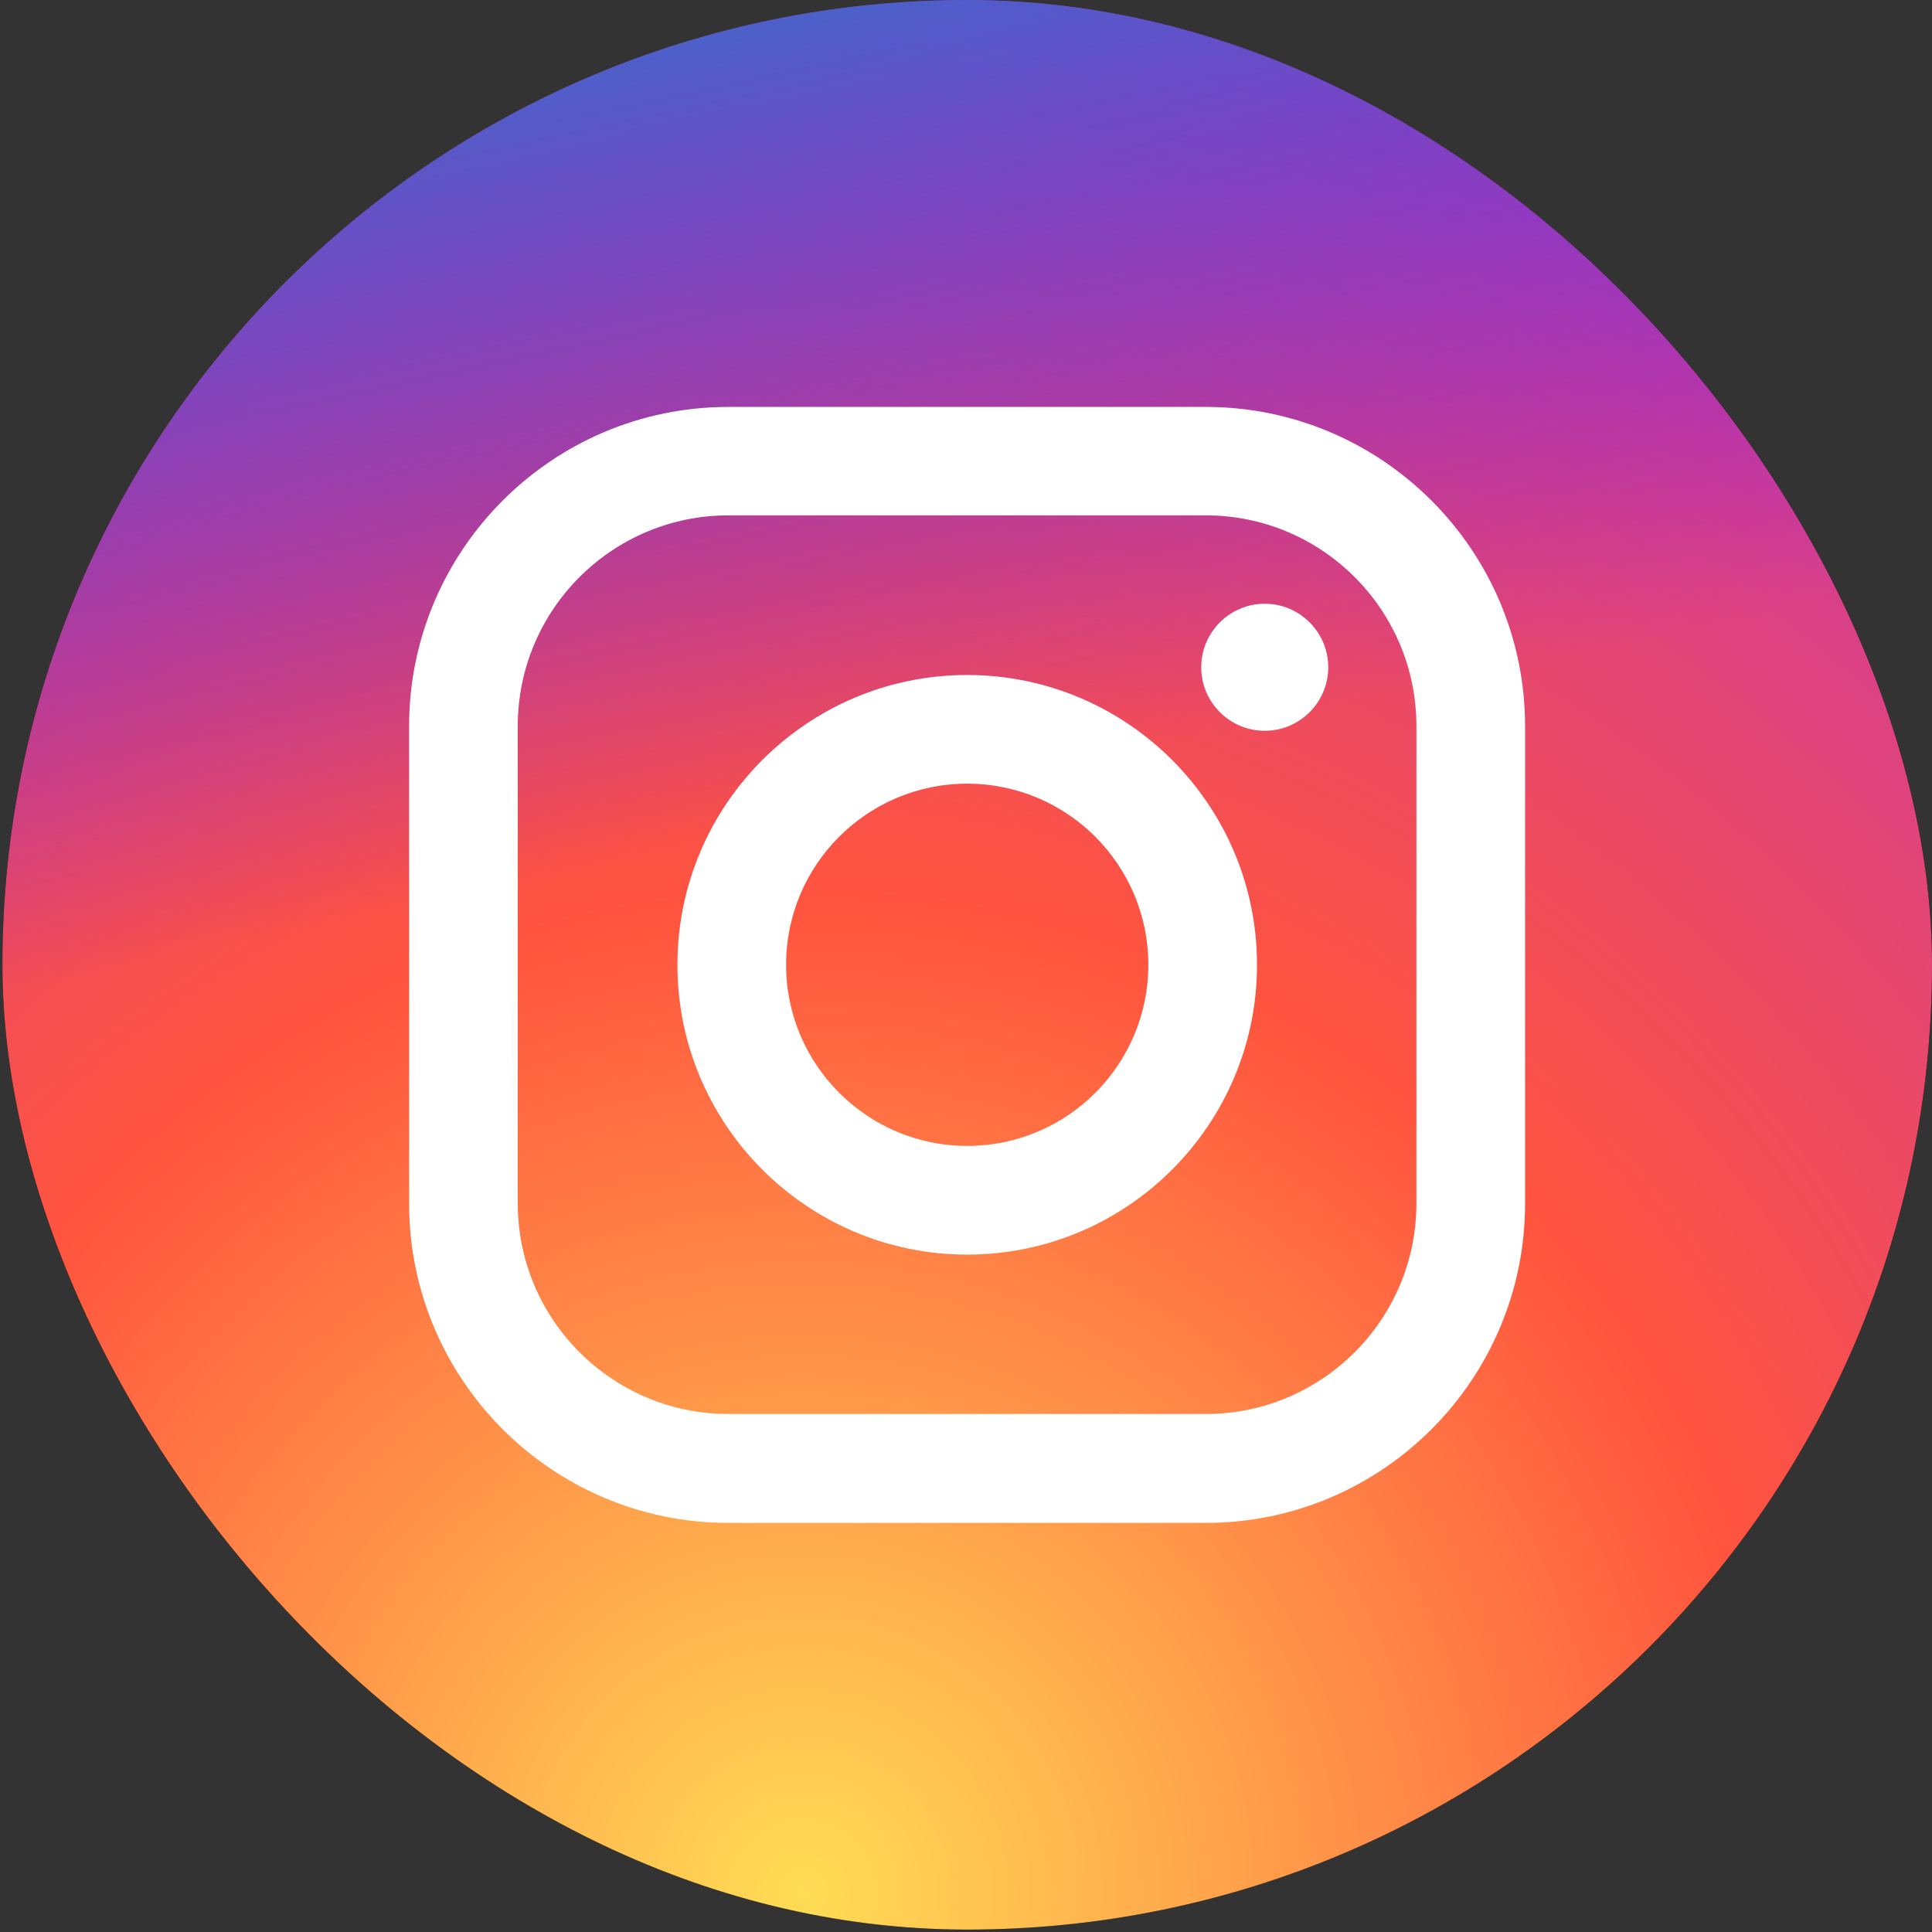
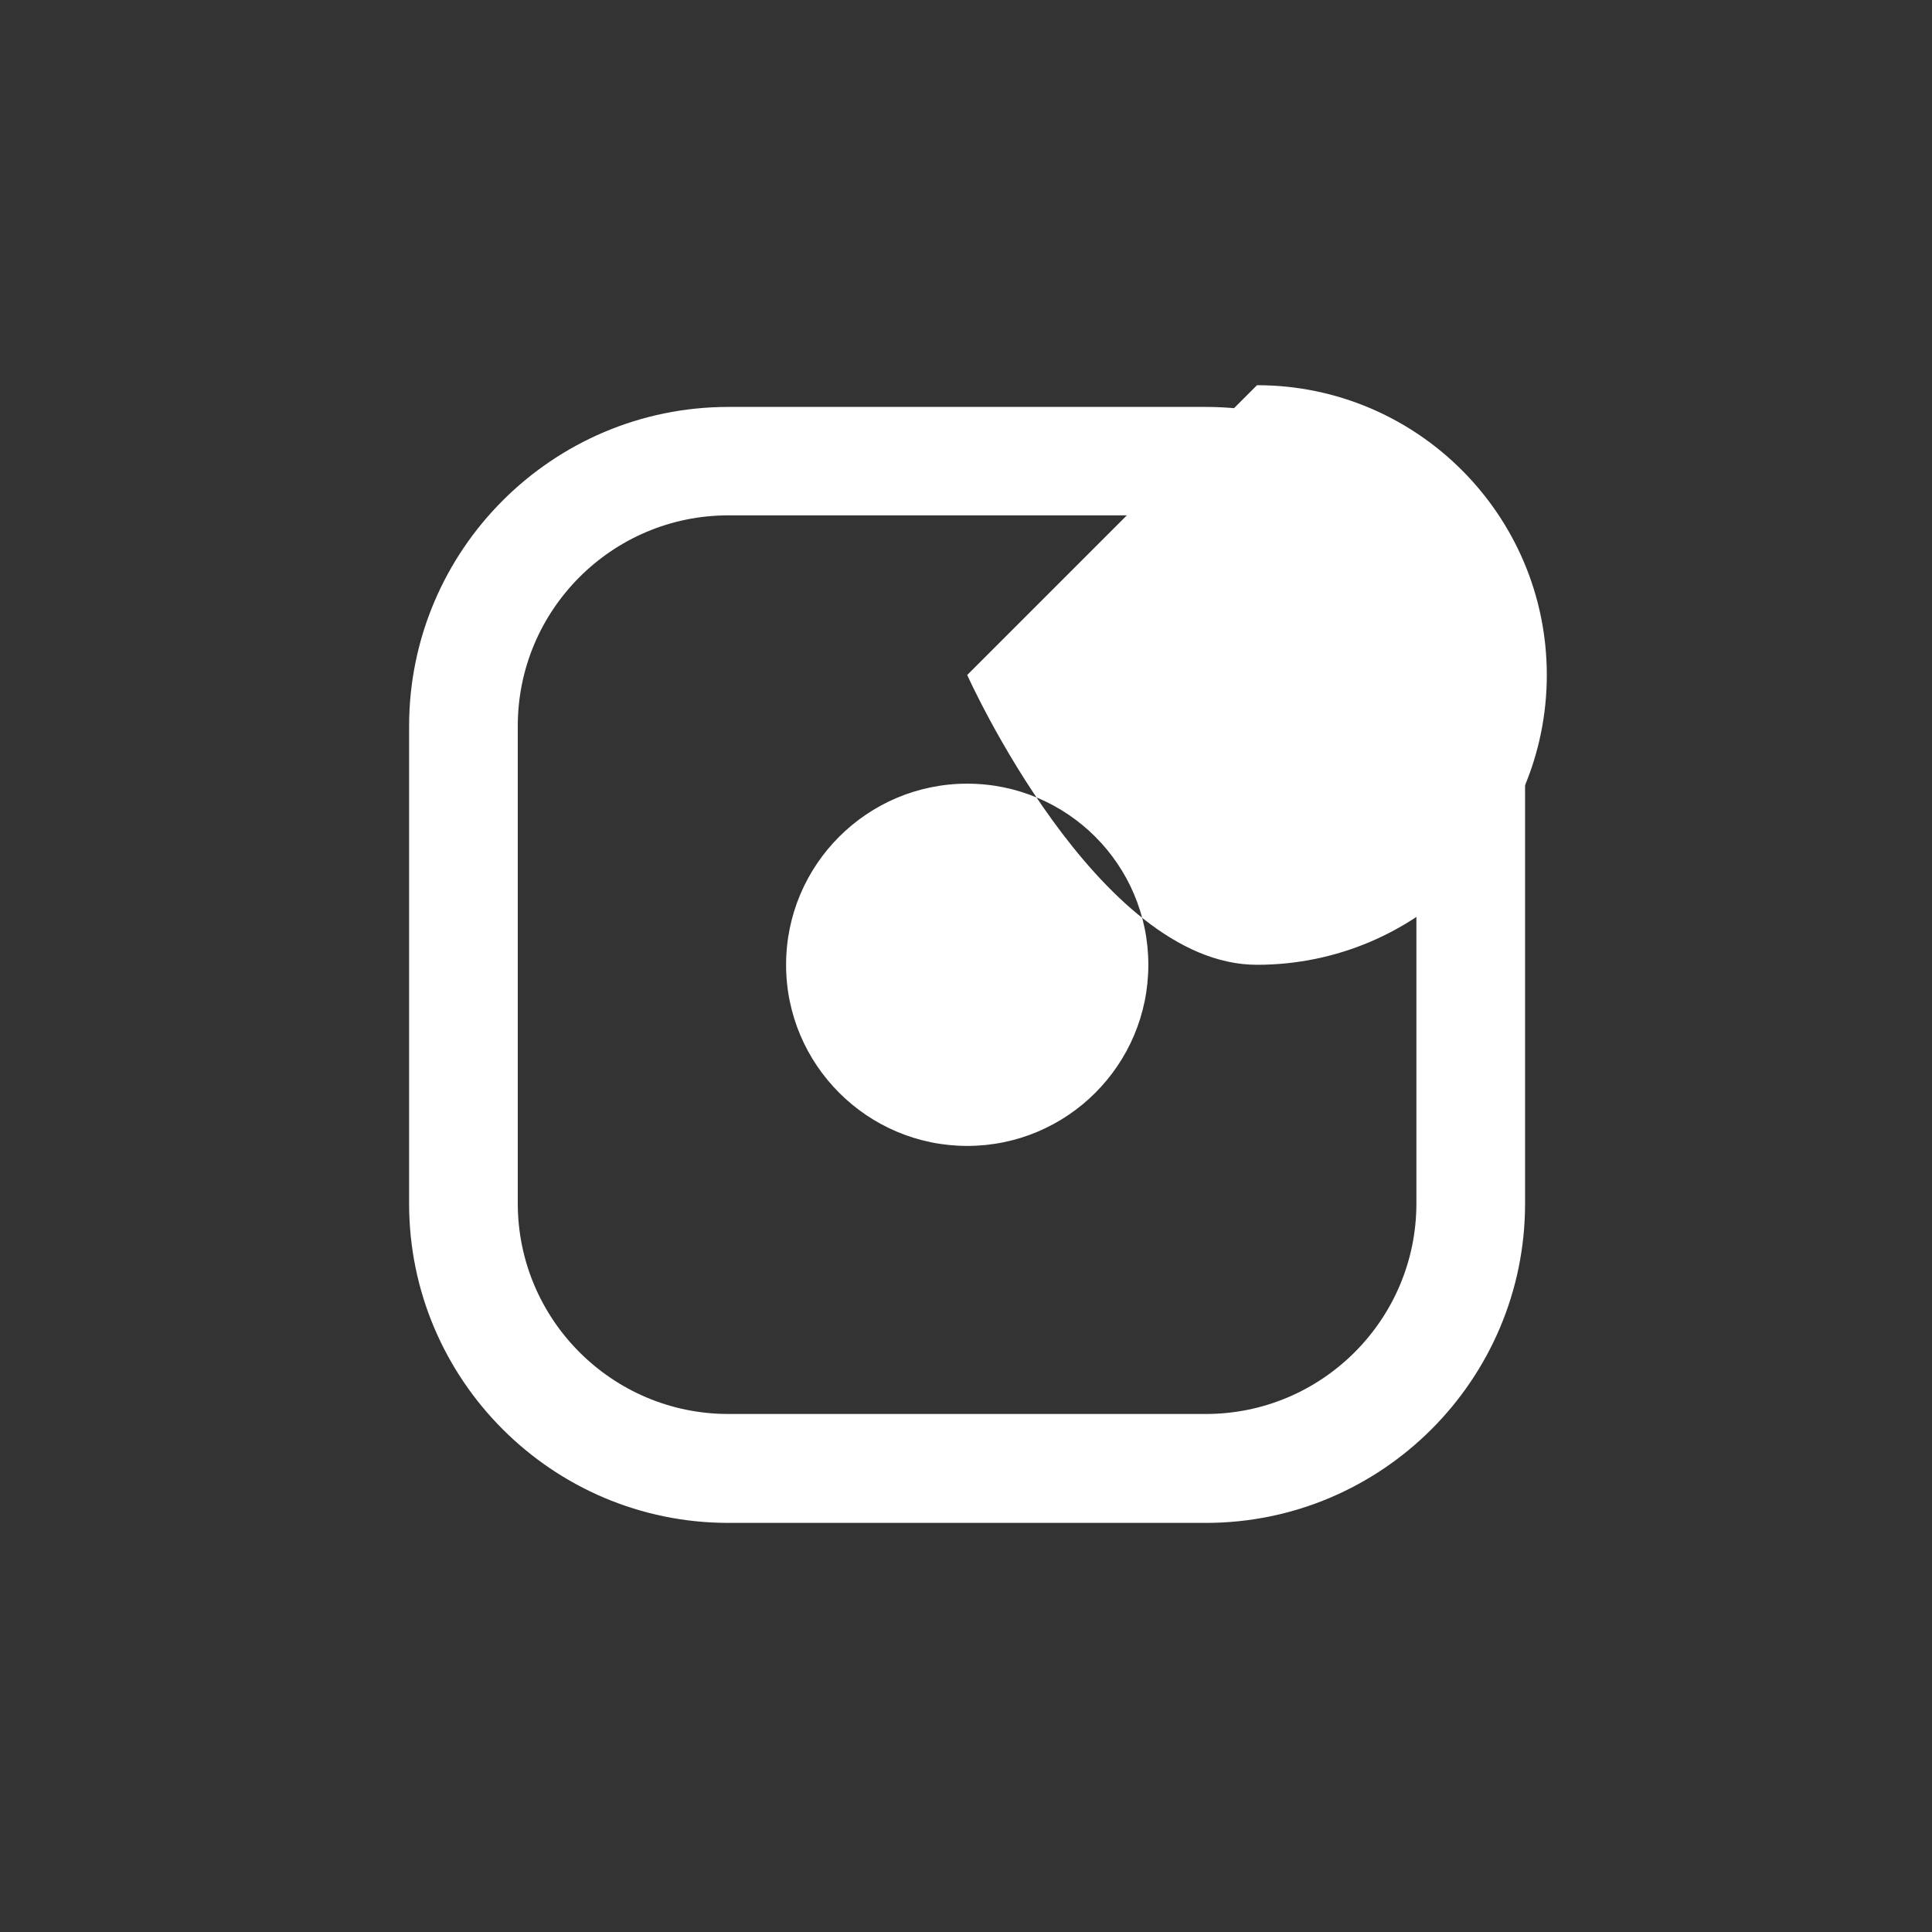
<svg xmlns="http://www.w3.org/2000/svg" version="1.1" viewBox="0 0 800 800">
  <rect x="0" y="0" width="800" height="800" fill="#333333" stroke="none" />
  <defs>
    <style>
      .cls-1 {
        fill: url(#Nepojmenovaný_přechod_3);
      }

      .cls-2 {
        fill: #fff;
      }

      .cls-3 {
        fill: url(#Nepojmenovaný_přechod_2);
      }
    </style>
    <radialGradient id="Nepojmenovaný_přechod_3" data-name="Nepojmenovaný přechod 3" cx="-280.8" cy="782.5" fx="-280.8" fy="782.5" r="1.6" gradientTransform="translate(144102 401424) scale(512 -512)" gradientUnits="userSpaceOnUse">
      <stop offset="0" stop-color="#fd5" />
      <stop offset=".5" stop-color="#ff543e" />
      <stop offset="1" stop-color="#c837ab" />
    </radialGradient>
    <linearGradient id="Nepojmenovaný_přechod_2" data-name="Nepojmenovaný přechod 2" x1="-280.8" y1="784.1" x2="-280.5" y2="782.7" gradientTransform="translate(144102 401424) scale(512 -512)" gradientUnits="userSpaceOnUse">
      <stop offset="0" stop-color="#3771c8" />
      <stop offset=".5" stop-color="#60f" stop-opacity="0" />
    </linearGradient>
  </defs>
  <g>
    <g id="Vrstva_1">
      <g id="Vrstva_1-2" data-name="Vrstva_1">
-         <rect id="b" x="1" y="0" width="799" height="799" rx="399.5" ry="399.5" />
-         <rect id="b-2" data-name="b" class="cls-1" x="1" y="0" width="799" height="799" rx="399.5" ry="399.5" />
-         <rect id="b-3" data-name="b" class="cls-3" x="1" y="0" width="799" height="799" rx="399.5" ry="399.5" />
        <g>
          <path class="cls-2" d="M499.3,168.5h-197.7c-72.9,0-132.2,59.3-132.2,132.2v197.7c0,72.9,59.3,132.2,132.2,132.2h197.7c72.9,0,132.2-59.3,132.2-132.2v-197.7c0-72.9-59.3-132.2-132.2-132.2ZM586.5,498.3c0,48.1-39.1,87.2-87.2,87.2h-197.7c-48.1,0-87.2-39.1-87.2-87.2v-197.7c0-48.1,39.1-87.2,87.2-87.2h197.7c48.1,0,87.2,39.1,87.2,87.2v197.7Z" />
-           <path class="cls-2" d="M400.5,279.5c-66.2,0-120,53.8-120,120s53.8,120,120,120,120-53.8,120-120-53.8-120-120-120ZM400.5,474.5c-41.3,0-75-33.6-75-75s33.6-75,75-75,75,33.6,75,75-33.6,75-75,75Z" />
-           <path class="cls-2" d="M523.7,250c-14.5,0-26.3,11.8-26.3,26.3s11.8,26.3,26.3,26.3,26.3-11.8,26.3-26.3-11.8-26.3-26.3-26.3Z" />
+           <path class="cls-2" d="M400.5,279.5s53.8,120,120,120,120-53.8,120-120-53.8-120-120-120ZM400.5,474.5c-41.3,0-75-33.6-75-75s33.6-75,75-75,75,33.6,75,75-33.6,75-75,75Z" />
        </g>
      </g>
    </g>
  </g>
</svg>